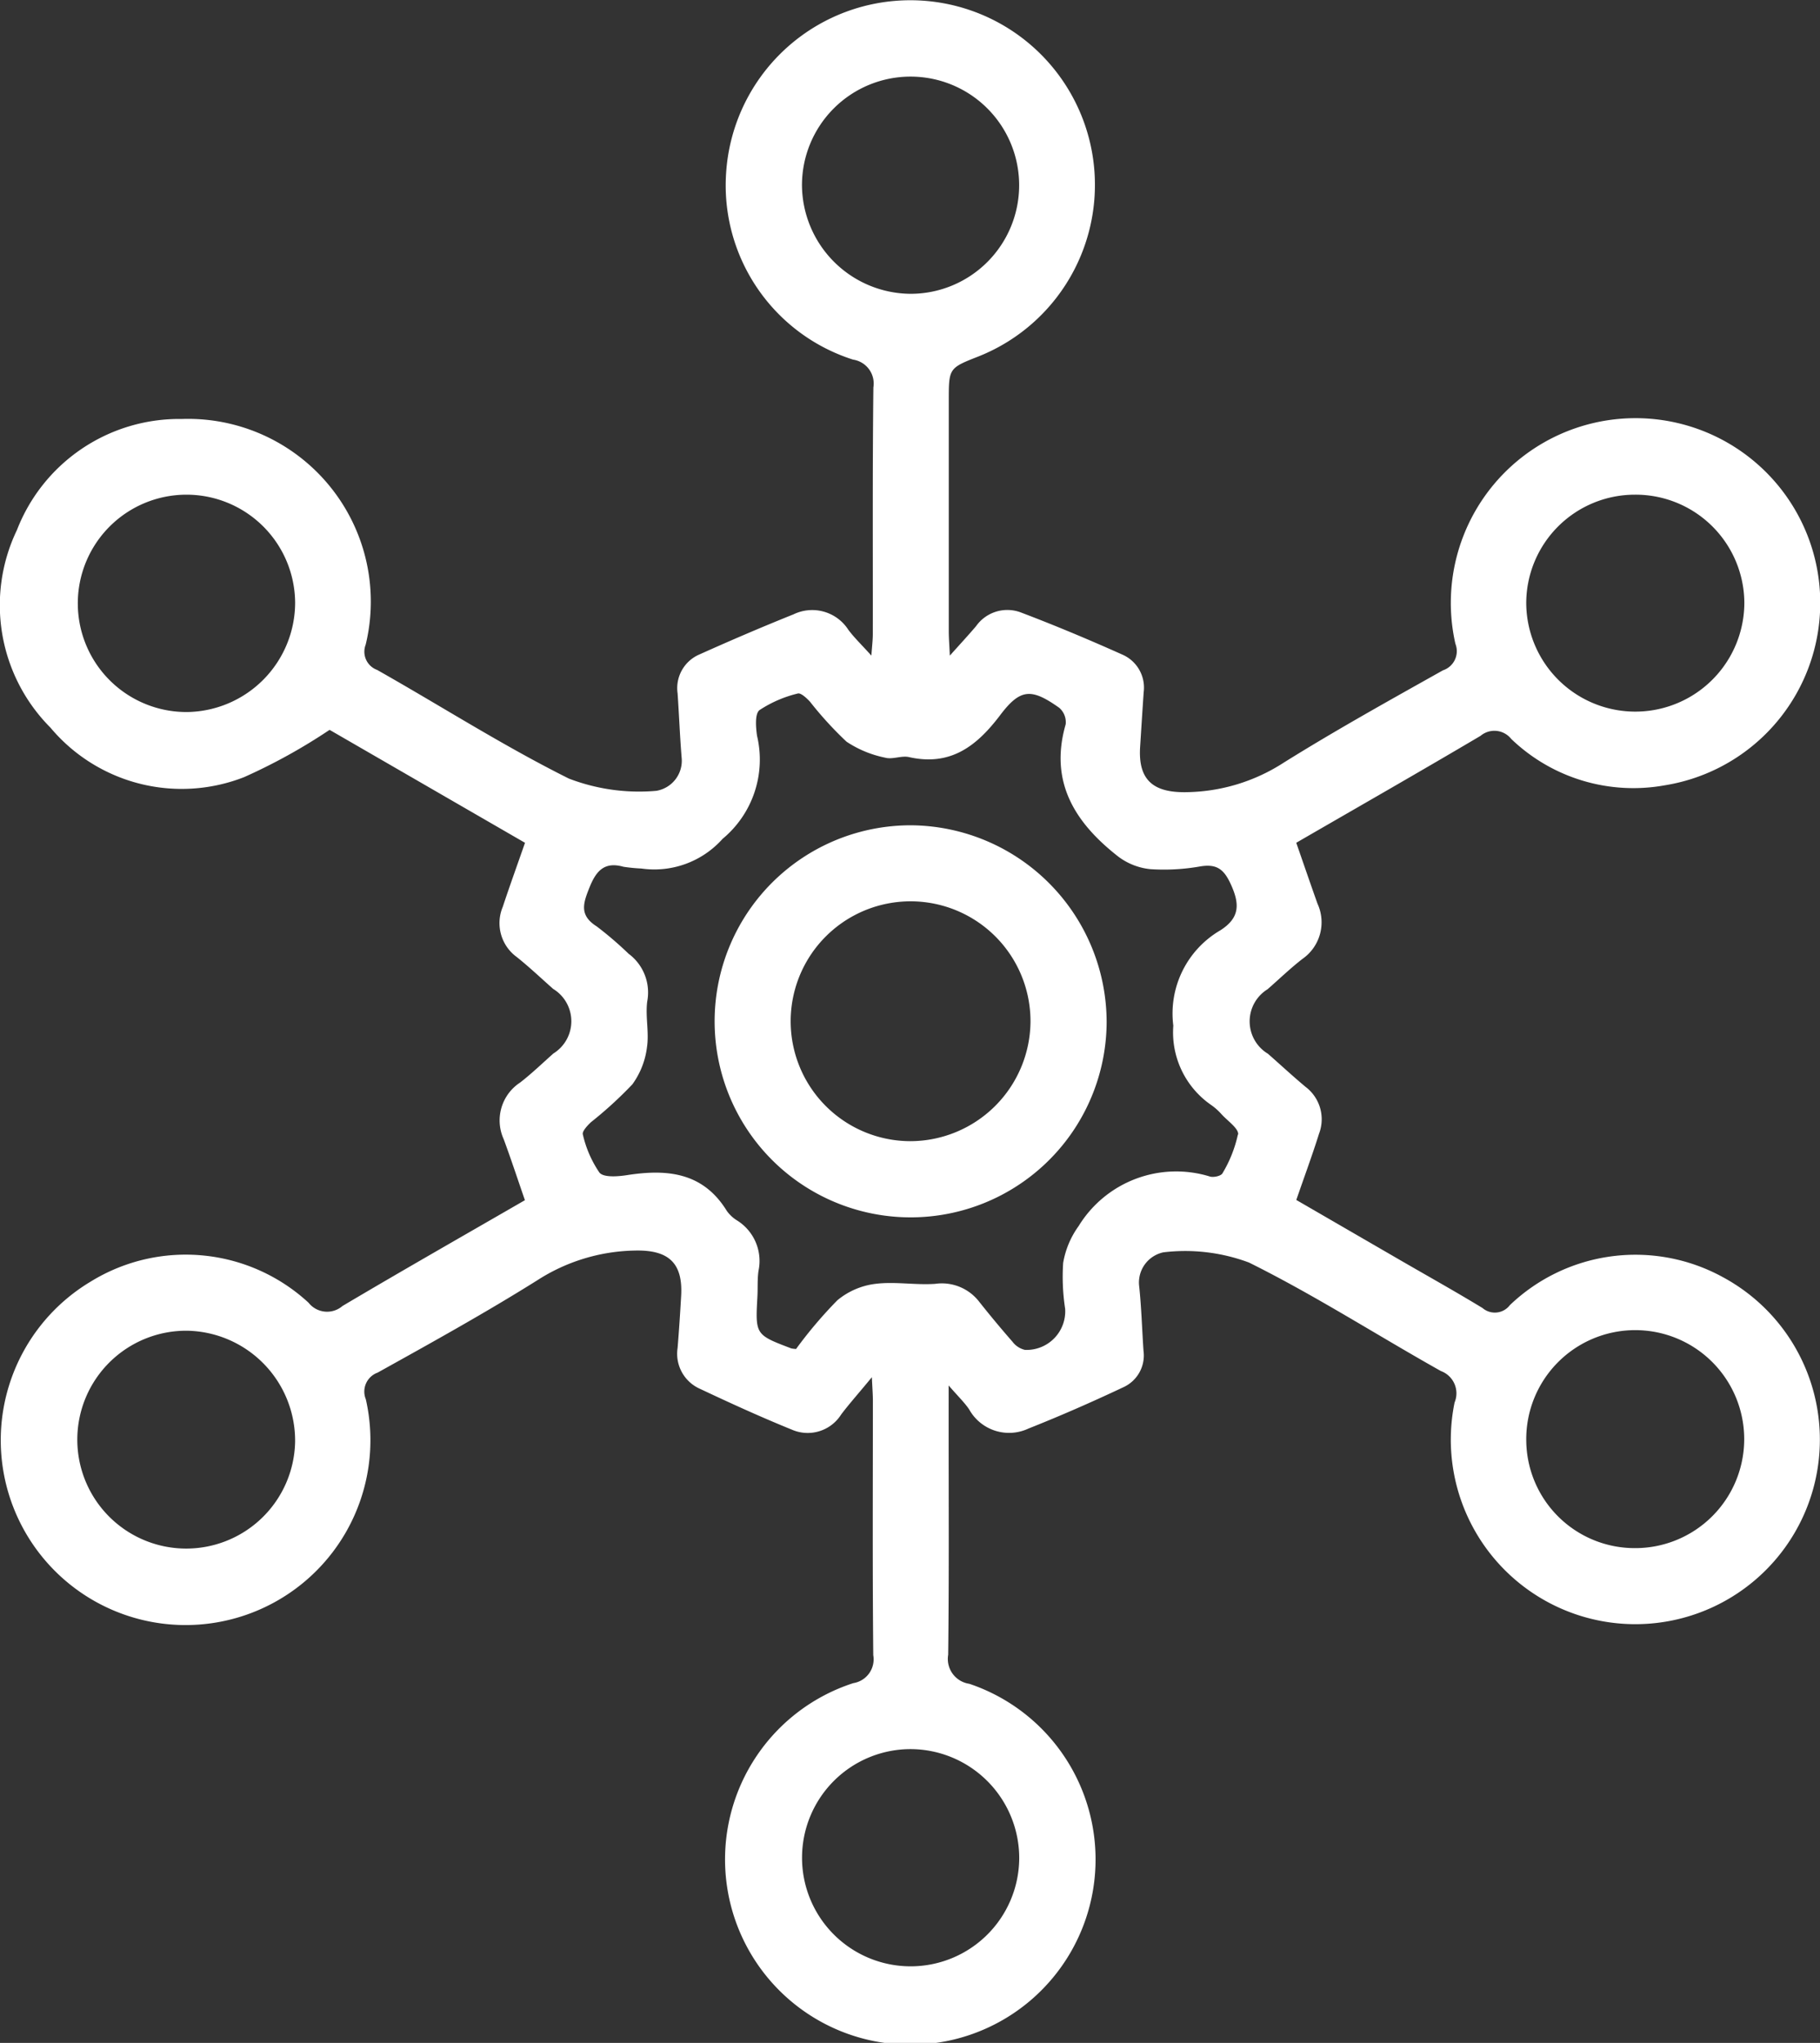
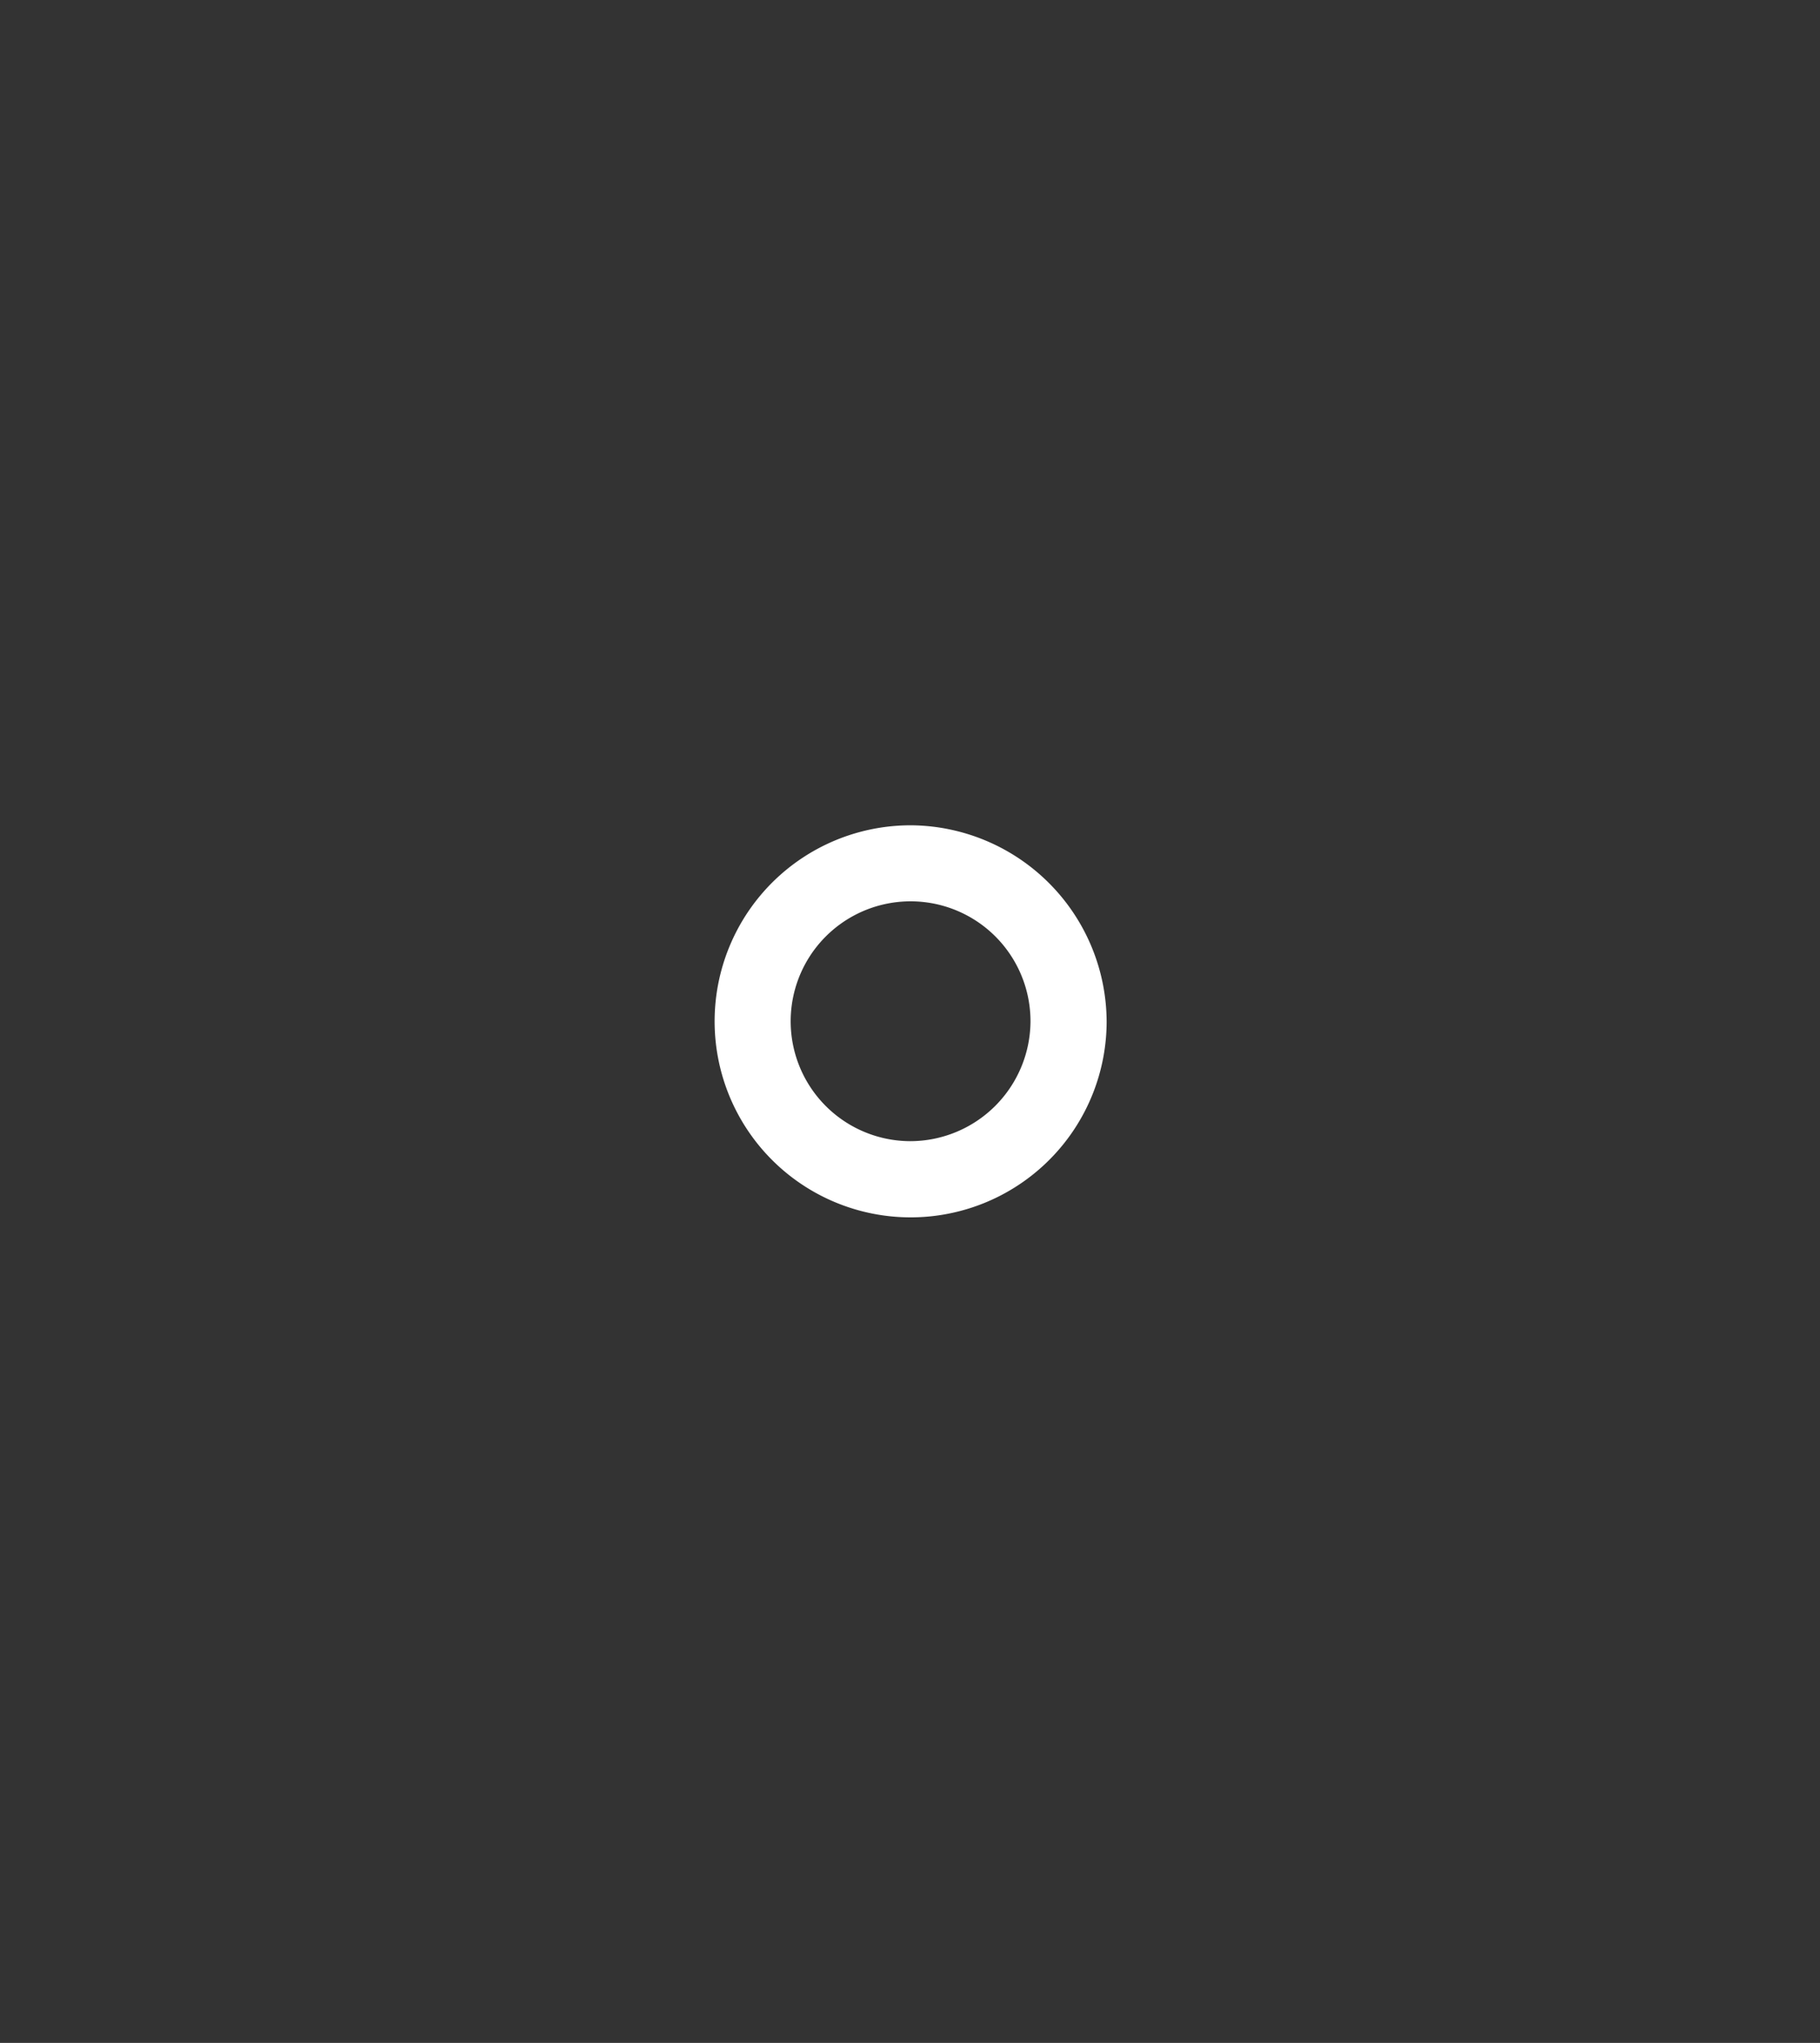
<svg xmlns="http://www.w3.org/2000/svg" width="79.761" height="89.52" viewBox="0 0 79.761 89.52">
  <rect x="0" y="0" width="79.761" height="89.52" fill="#333333" stroke="none" />
  <g id="Group_45932" data-name="Group 45932" transform="translate(4634.432 19495.001)">
-     <path id="Path_64621" data-name="Path 64621" d="M102.072,55.939a7.964,7.964,0,0,0-9.286,1.247.828.828,0,0,1-1.2.132c-1.276-.777-2.581-1.5-3.874-2.253l-4.289-2.484c.354-1.027.7-1.958.995-2.9a1.777,1.777,0,0,0-.587-2.054c-.562-.469-1.1-.969-1.65-1.452a1.656,1.656,0,0,1-.015-2.829c.507-.444.994-.914,1.525-1.327a1.954,1.954,0,0,0,.66-2.423c-.31-.873-.611-1.75-.93-2.667,2.713-1.569,5.407-3.107,8.077-4.686a.942.942,0,0,1,1.344.136,7.726,7.726,0,0,0,6.729,2.032,8.095,8.095,0,1,0-9.175-6.2.884.884,0,0,1-.545,1.161C87.5,30.691,85.143,32,82.861,33.425a8.033,8.033,0,0,1-4.281,1.287c-1.455.021-2.1-.56-2-2.006.05-.79.1-1.579.154-2.369a1.577,1.577,0,0,0-.933-1.653c-1.465-.656-2.947-1.278-4.447-1.847a1.677,1.677,0,0,0-1.965.6c-.331.39-.68.765-1.15,1.292-.022-.493-.046-.776-.046-1.058q0-5.056,0-10.112c0-1.43,0-1.43,1.315-1.946A8.09,8.09,0,1,0,58.433,7.609,8.013,8.013,0,0,0,64,15.758a1.06,1.06,0,0,1,.889,1.219c-.042,3.6-.02,7.21-.025,10.815,0,.244-.032.489-.063.935-.431-.478-.747-.78-1.006-1.125a1.883,1.883,0,0,0-2.408-.682c-1.382.554-2.751,1.142-4.11,1.752a1.605,1.605,0,0,0-.968,1.714c.064.935.1,1.872.176,2.808a1.336,1.336,0,0,1-1.11,1.459,8.588,8.588,0,0,1-3.829-.536c-2.879-1.434-5.6-3.177-8.407-4.763a.85.85,0,0,1-.5-1.107,8.008,8.008,0,0,0-8.063-9.888,7.628,7.628,0,0,0-7.222,4.869,7.6,7.6,0,0,0,1.47,8.656,7.505,7.505,0,0,0,8.487,2.169,25.164,25.164,0,0,0,3.746-2.072l8.564,4.949c-.346.993-.674,1.9-.976,2.811a1.838,1.838,0,0,0,.622,2.2c.548.439,1.06.924,1.586,1.39a1.661,1.661,0,0,1,.013,2.831c-.482.428-.948.878-1.456,1.272a1.984,1.984,0,0,0-.723,2.483c.322.871.612,1.754.93,2.674-2.681,1.549-5.351,3.069-7.994,4.636a1.034,1.034,0,0,1-1.487-.142,7.931,7.931,0,0,0-9.532-.937,8.1,8.1,0,1,0,12.041,5.166.884.884,0,0,1,.519-1.168c2.355-1.309,4.716-2.616,7-4.048a8.146,8.146,0,0,1,4.277-1.3c1.468-.034,2.105.536,2.023,1.985-.043.761-.093,1.521-.155,2.28a1.68,1.68,0,0,0,.994,1.8c1.322.624,2.654,1.231,4.008,1.781a1.734,1.734,0,0,0,2.17-.669c.381-.5.8-.967,1.341-1.627.023.508.045.76.045,1.013,0,3.722-.02,7.445.017,11.167a1.056,1.056,0,0,1-.873,1.225,8.119,8.119,0,1,0,5.083.03,1.1,1.1,0,0,1-.927-1.274c.04-3.429.019-6.858.02-10.288V60.71c.42.485.694.745.9,1.05a2,2,0,0,0,2.6.837c1.408-.558,2.8-1.17,4.168-1.815a1.529,1.529,0,0,0,.871-1.6c-.063-.936-.09-1.875-.187-2.806a1.353,1.353,0,0,1,1.057-1.5,7.987,7.987,0,0,1,3.753.447c2.881,1.43,5.6,3.177,8.411,4.755a1.04,1.04,0,0,1,.6,1.377,8.087,8.087,0,1,0,11.709-5.517M98.258,21.676a4.764,4.764,0,0,1,4.8,4.713,4.779,4.779,0,1,1-9.558.028,4.761,4.761,0,0,1,4.761-4.741M34.811,31.2a4.762,4.762,0,1,1,4.736-4.793A4.8,4.8,0,0,1,34.811,31.2m4.735,31.981A4.773,4.773,0,1,1,34.8,58.311a4.82,4.82,0,0,1,4.746,4.871M61.759,8.106a4.759,4.759,0,1,1,4.751,4.768,4.793,4.793,0,0,1-4.751-4.768m9.521,73.329a4.759,4.759,0,1,1-4.723-4.79,4.775,4.775,0,0,1,4.723,4.79m9.584-31.723a5.622,5.622,0,0,1-.676,1.7c-.058.115-.375.188-.539.146a5.014,5.014,0,0,0-5.766,2.168,3.858,3.858,0,0,0-.677,1.611,9.252,9.252,0,0,0,.087,2.014,1.693,1.693,0,0,1-1.76,1.8.951.951,0,0,1-.545-.354c-.5-.572-.989-1.159-1.462-1.756a2.066,2.066,0,0,0-1.93-.784c-.869.06-1.76-.107-2.619,0a3.22,3.22,0,0,0-1.667.72A19.334,19.334,0,0,0,61.5,59.111a1.57,1.57,0,0,1-.206-.024c-1.58-.6-1.579-.6-1.488-2.268.021-.38-.007-.767.05-1.141a2.092,2.092,0,0,0-.943-2.2,1.542,1.542,0,0,1-.448-.418c-1.041-1.693-2.615-1.84-4.367-1.568-.405.063-1.031.113-1.215-.11a4.879,4.879,0,0,1-.727-1.672c-.041-.132.2-.391.357-.538a17.559,17.559,0,0,0,1.813-1.657,3.493,3.493,0,0,0,.64-1.624c.1-.655-.075-1.352.012-2.011a2.112,2.112,0,0,0-.817-2.088,15.782,15.782,0,0,0-1.4-1.2c-.783-.493-.583-1.033-.311-1.711.29-.723.653-1.136,1.488-.9a7.741,7.741,0,0,0,.786.077,4.008,4.008,0,0,0,3.555-1.3,4.511,4.511,0,0,0,1.511-4.516c-.054-.377-.1-.969.11-1.128a5.316,5.316,0,0,1,1.674-.725c.132-.041.391.2.539.361a15.724,15.724,0,0,0,1.6,1.75,4.758,4.758,0,0,0,1.692.7c.321.089.715-.1,1.045-.025,1.816.409,2.966-.478,3.994-1.837.888-1.174,1.369-1.188,2.593-.321a.84.84,0,0,1,.28.717c-.736,2.546.424,4.334,2.311,5.806a2.794,2.794,0,0,0,1.409.546,9.135,9.135,0,0,0,2.188-.123c.7-.111,1.017.114,1.317.761.4.864.428,1.484-.449,2.042a4.22,4.22,0,0,0-2.06,4.177,3.866,3.866,0,0,0,1.66,3.477,2.61,2.61,0,0,1,.458.41c.265.29.758.627.723.886M98.211,67.837a4.753,4.753,0,0,1-4.71-4.7,4.776,4.776,0,1,1,4.71,4.7" transform="translate(-4661.045 -19495)" fill="#fff" />
    <path id="Path_64622" data-name="Path 64622" d="M213.35,205.6a8.59,8.59,0,1,0,8.491,8.646,8.636,8.636,0,0,0-8.491-8.646m-.13,13.841a5.255,5.255,0,1,1,5.284-5.221,5.277,5.277,0,0,1-5.284,5.221" transform="translate(-4807.775 -19664.436)" fill="#fff" />
  </g>
</svg>